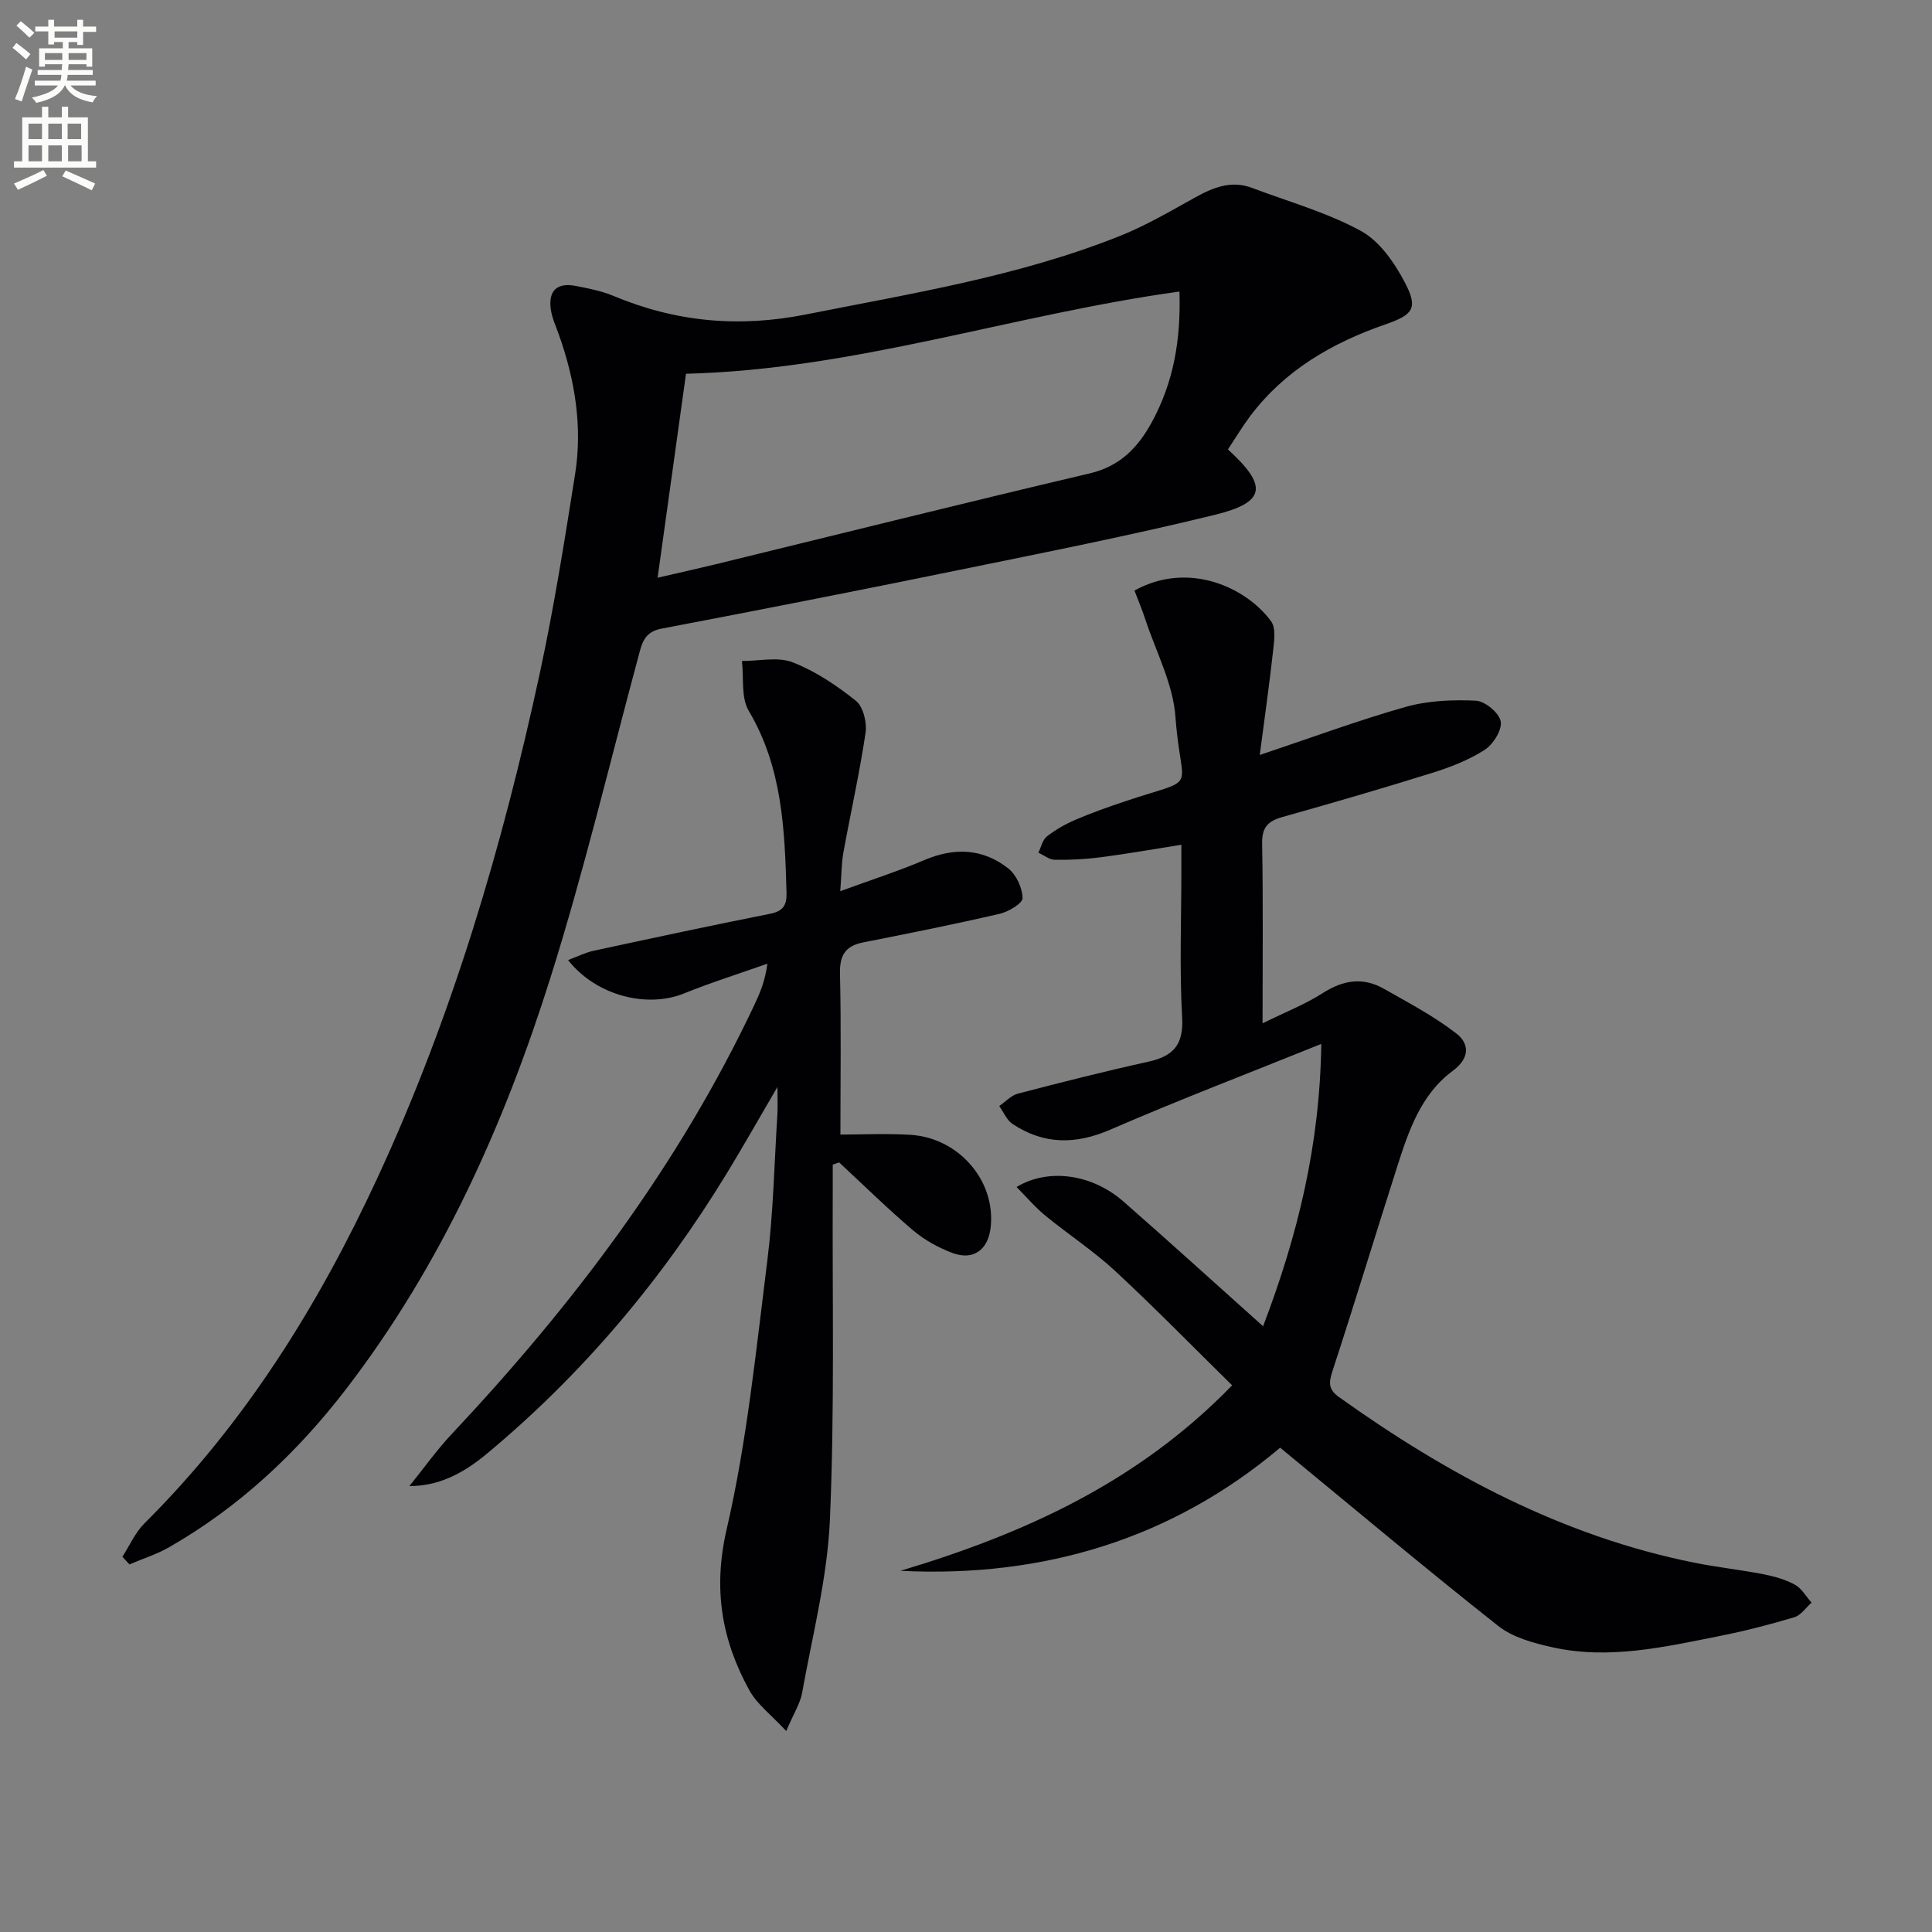
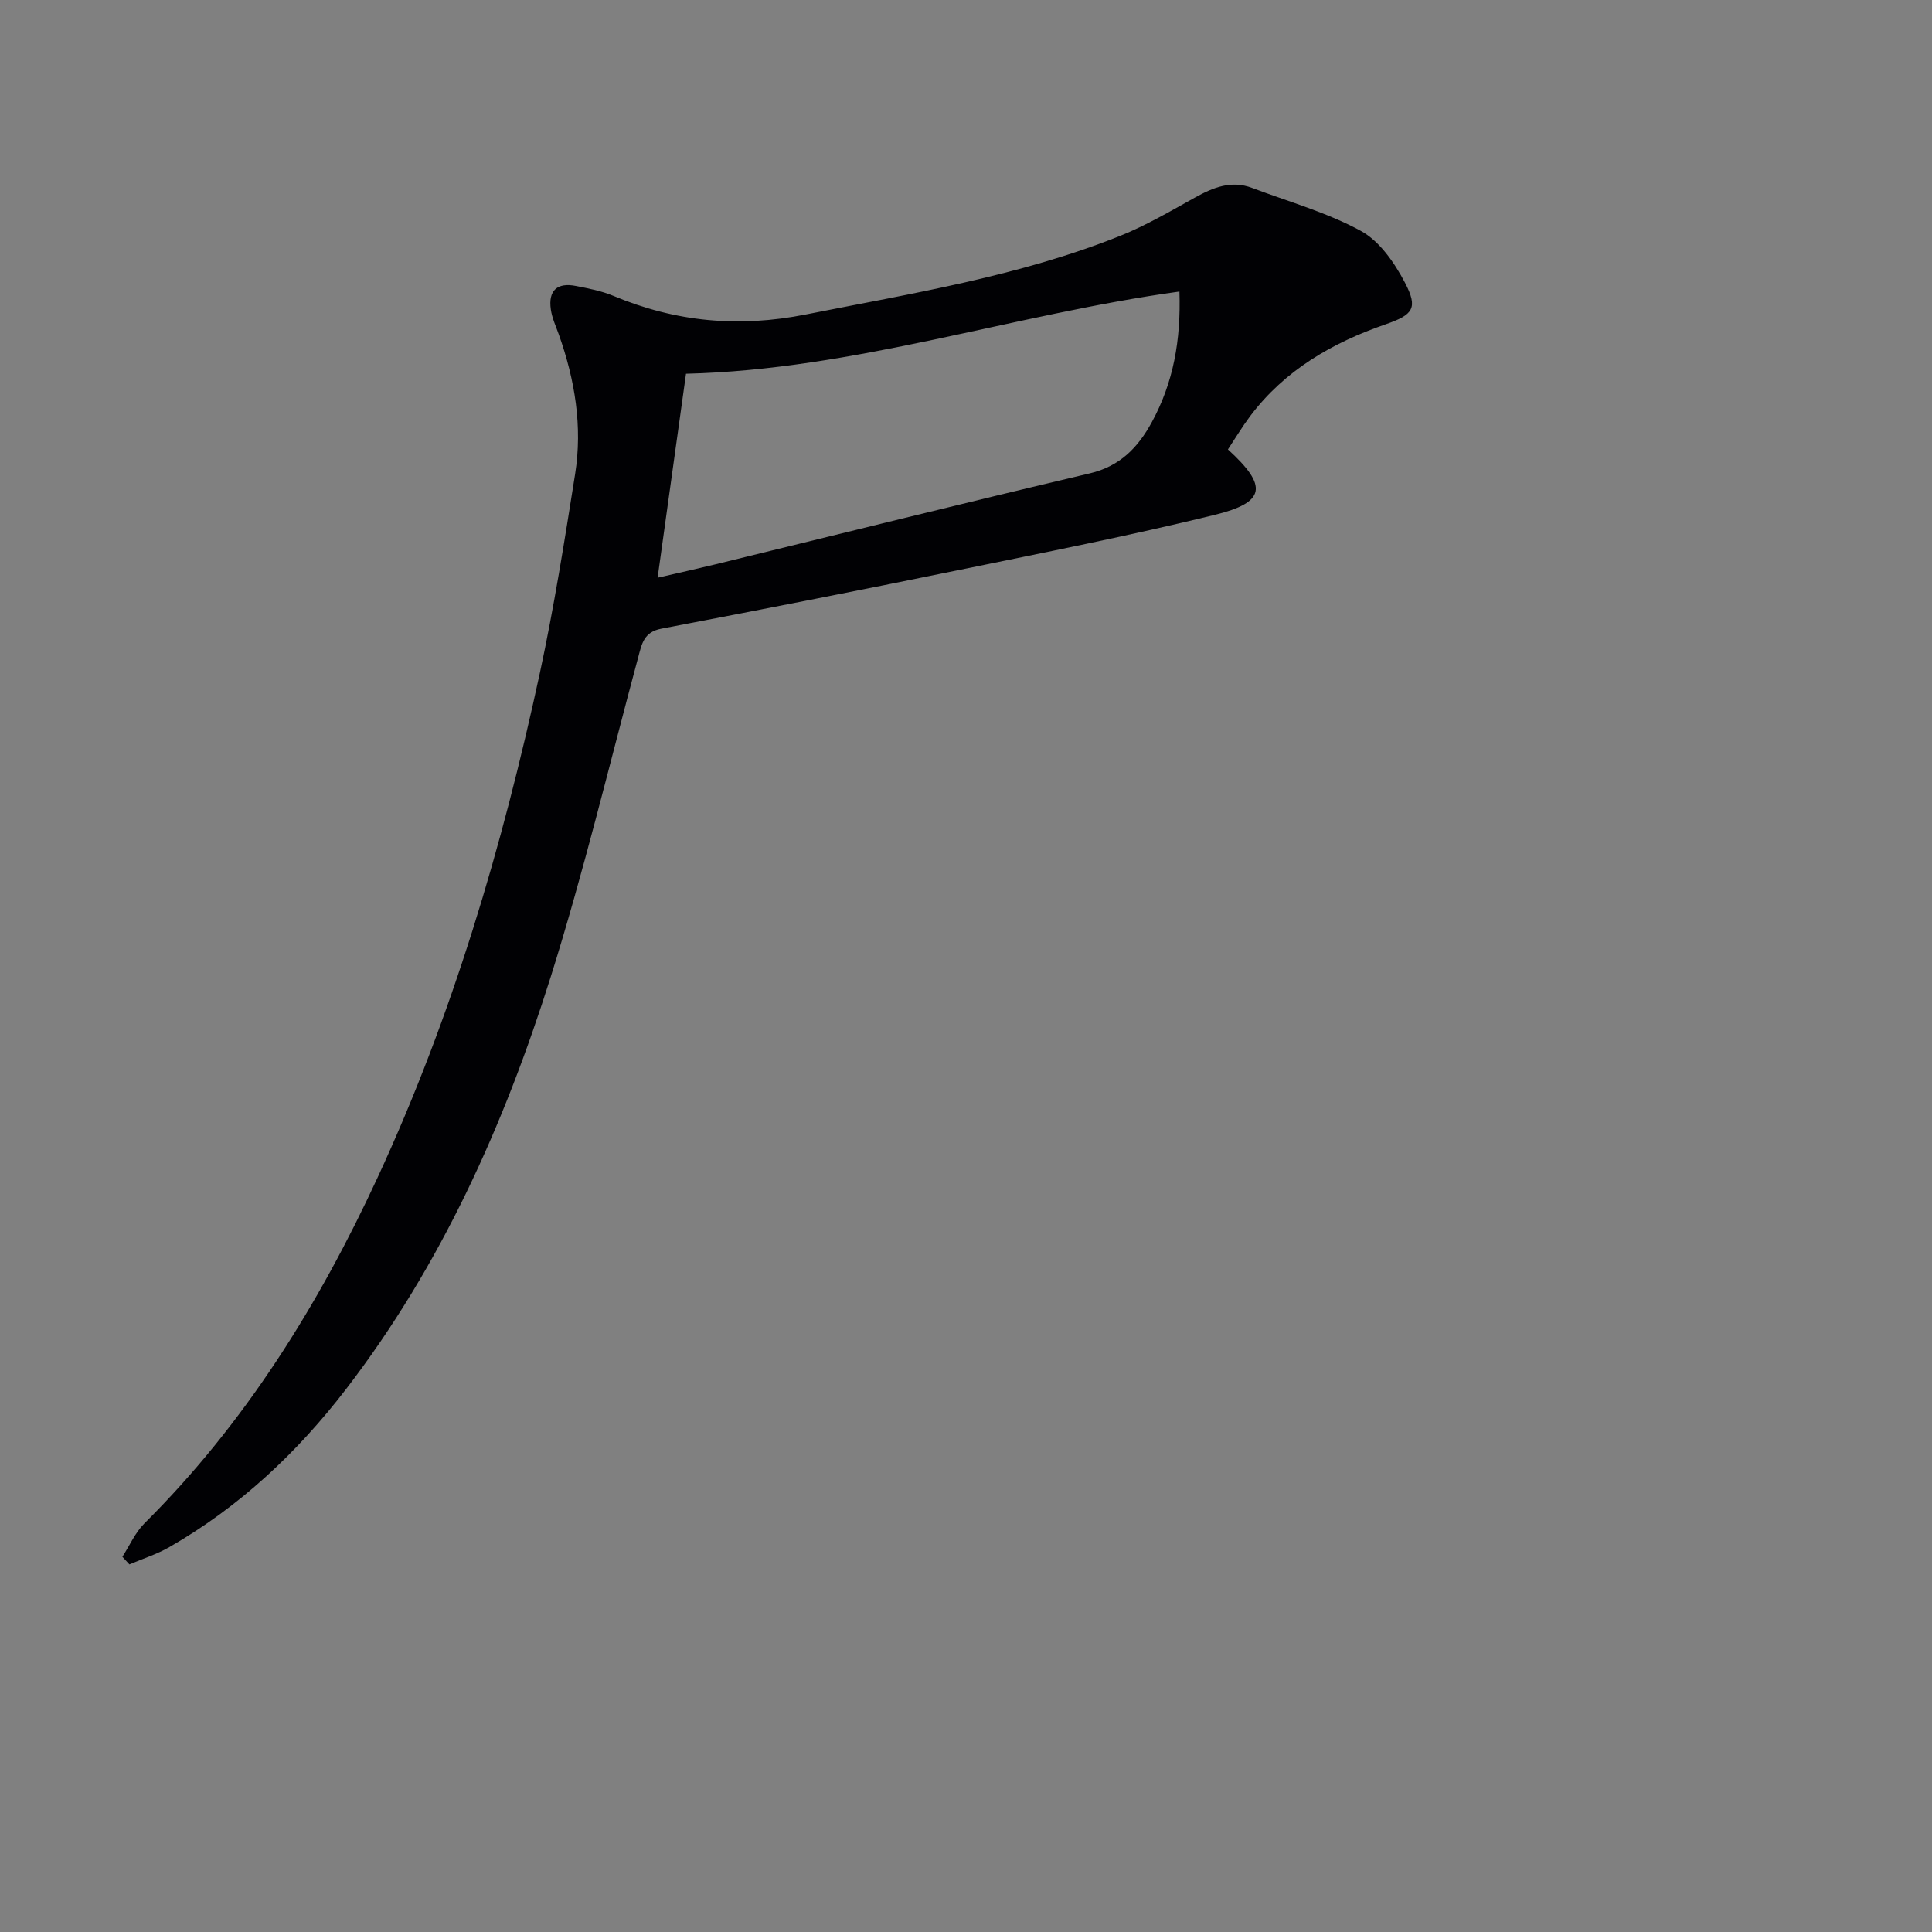
<svg xmlns="http://www.w3.org/2000/svg" enable-background="new 0 0 400 400" viewBox="0 0 400 400">
  <rect x="0" y="0" width="400" height="400" fill="#808080" stroke="none" />
-   <path d="m2.6 9.9.8-1c.9.7 1.9 1.4 2.9 2.3l-.9 1.1c-1.1-1-2-1.8-2.8-2.4zm.5 10.6c.9-2.1 1.6-4.3 2.3-6.7.4.2.8.4 1.3.6-.7 2.1-1.5 4.3-2.2 6.6zm.3-15.2.9-.9c1 .8 2 1.6 2.8 2.4l-1 1c-.9-.9-1.8-1.7-2.7-2.5zm12.6-1.2h1.2v1.4h2.7v1.1h-2.7v2.7h-1.2v-.6h-1.8v1.3h4.9v3.8h-1.2v-.5h-3.7c0 .4-.1.9-.1 1.2h5.1v1h-5.2c0 .5-.1.9-.2 1.2h6v1h-5.2c1.1 1.3 2.9 2 5.5 2.2-.4.4-.7.8-.9 1.3-2.9-.5-4.8-1.6-5.7-3.5h-.1c-.8 1.7-2.7 2.9-5.9 3.6-.2-.4-.6-.8-.9-1.1 2.8-.6 4.6-1.4 5.4-2.5h-4.8v-1h5.3c.1-.3.2-.7.2-1.2h-4.9v-1h5c0-.4 0-.8.1-1.2h-3.6v.5h-1.2v-3.8h4.9v-1.3h-1.8v.5h-1.2v-2.7h-2.7v-1h2.7v-1.4h1.2v1.4h4.8zm-6.7 8.3h3.6c0-.4 0-.9 0-1.4h-3.6zm1.9-4.6h4.8v-1.3h-4.7v1.3zm6.7 3.2h-3.7v1.4h3.7z" fill="#fbfcfa" />
-   <path d="m8.7 22.1h1.3v2.2h2.8v-2.2h1.3v2.2h4.1v9.1h1.7v1.3h-17v-1.3h1.7v-9.1h4.1zm.3 13.1.7 1.2c-1.8.9-3.8 1.9-6 2.9-.2-.4-.5-.8-.8-1.3 2.3-1 4.4-1.9 6.1-2.8zm-3.1-6.4h2.8v-3.2h-2.8zm0 4.6h2.8v-3.3h-2.8zm4.1-4.6h2.8v-3.2h-2.8zm0 4.6h2.8v-3.3h-2.8zm3.6 1.9c2.1.9 4.1 1.8 6.1 2.7l-.7 1.4c-2.2-1.1-4.2-2-6.1-2.9zm3.2-9.7h-2.8v3.2h2.8zm-2.7 7.8h2.8v-3.3h-2.8z" fill="#fbfcfa" />
  <g fill="#010104">
    <path d="m254.23 93.05c8.34 7.61 7.85 10.96-2.79 13.56-17.56 4.3-35.31 7.8-53.03 11.43-20.47 4.19-40.97 8.21-61.49 12.12-3.66.7-4.05 3.19-4.79 5.93-5.95 22.09-11.26 44.39-18.12 66.19-9.62 30.56-22.64 59.64-42.34 85.29-10.14 13.2-22.1 24.42-36.61 32.74-2.59 1.49-5.51 2.4-8.27 3.58-.48-.53-.96-1.05-1.45-1.58 1.5-2.32 2.65-5 4.56-6.91 20.82-20.7 36.04-45.16 48.28-71.61 15.48-33.45 25.85-68.58 33.6-104.5 2.93-13.6 5.11-27.38 7.29-41.13 1.56-9.87-.04-19.52-3.37-28.9-.61-1.72-1.41-3.42-1.66-5.2-.56-3.91 1.32-5.63 5.22-4.85 2.6.51 5.26 1.02 7.69 2.03 12.94 5.42 25.98 6.64 39.93 3.86 21.97-4.37 44.11-7.9 65.04-16.27 5.37-2.15 10.42-5.12 15.5-7.94 3.76-2.08 7.49-3.61 11.8-1.99 7.56 2.86 15.49 5.07 22.52 8.9 3.88 2.11 6.98 6.6 9.13 10.7 2.77 5.29 1.74 6.66-3.98 8.64-11.07 3.83-20.89 9.49-28.06 19.02-1.67 2.23-3.11 4.64-4.6 6.89zm-118.08 26.56c4.36-1.01 8.04-1.82 11.71-2.71 25.91-6.32 51.8-12.78 77.76-18.89 6.3-1.48 10.01-5.39 12.86-10.62 4.44-8.15 6.04-16.9 5.71-27.03-34.47 4.76-67.29 16.17-102.16 17.02-1.93 13.89-3.85 27.63-5.88 42.23z" />
-     <path d="m265.04 299.73c-22.28 18.79-48.87 26.97-78.61 25.49 25.38-7.62 49.02-18.17 68.67-38.4-8.13-7.99-15.98-16.04-24.21-23.67-4.5-4.17-9.71-7.57-14.47-11.47-2.11-1.73-3.89-3.84-5.95-5.92 6.56-3.98 15.62-2.69 22.1 2.98 9.51 8.32 18.85 16.82 28.94 25.85 7.19-18.91 11.74-37.43 12.05-58.46-15.21 6.14-29.56 11.62-43.63 17.73-7.22 3.14-13.79 3.14-20.27-1.14-1.22-.8-1.87-2.47-2.78-3.73 1.29-.88 2.47-2.2 3.89-2.57 8.96-2.34 17.95-4.61 26.99-6.61 5.12-1.14 7.31-3.44 6.99-9.14-.57-10.13-.16-20.32-.16-30.48 0-1.61 0-3.22 0-5.29-6.03.95-11.39 1.9-16.78 2.6-3.12.4-6.29.56-9.43.51-1.14-.02-2.26-.95-3.39-1.47.56-1.14.84-2.64 1.74-3.35 1.79-1.4 3.84-2.57 5.94-3.47 3.36-1.44 6.81-2.66 10.28-3.82 15.7-5.26 11.58-1.31 10.42-17.44-.49-6.88-4.05-13.55-6.27-20.3-.66-2.02-1.5-3.98-2.22-5.89 11.29-6.26 23.25-.55 28.29 6.37 1.02 1.4.64 4.07.41 6.11-.76 6.88-1.74 13.74-2.76 21.56 10.82-3.62 20.41-7.19 30.23-9.96 4.62-1.3 9.7-1.51 14.52-1.28 1.89.09 4.83 2.54 5.14 4.3.31 1.77-1.57 4.75-3.34 5.89-3.29 2.11-7.09 3.59-10.86 4.76-10.3 3.22-20.66 6.23-31.05 9.15-2.99.84-4.21 2.17-4.15 5.49.22 11.96.09 23.93.09 37.21 4.72-2.33 8.83-3.93 12.47-6.27 4.21-2.69 8.31-3.35 12.62-.9 5.13 2.91 10.42 5.69 15.04 9.28 2.61 2.03 2.94 5-.77 7.74-6.6 4.87-9.14 12.48-11.53 19.96-4.49 14.05-8.77 28.16-13.35 42.17-.78 2.4-.91 3.79 1.36 5.41 22.4 16 46.27 28.8 73.56 34.28 4.72.95 9.52 1.46 14.24 2.38 2.26.44 4.57 1.08 6.57 2.17 1.41.77 2.32 2.45 3.45 3.72-1.18 1.04-2.19 2.61-3.56 3.02-5.08 1.52-10.23 2.85-15.43 3.88-11.4 2.27-22.86 4.93-34.54 2.37-3.95-.87-8.3-2.04-11.37-4.47-15.09-11.92-29.84-24.32-45.12-36.88z" />
-     <path d="m173.97 184.51c6.35-2.33 12-4.14 17.43-6.45 6.21-2.64 12.09-2.4 17.34 1.73 1.67 1.31 2.93 4.04 2.97 6.14.02 1.09-2.9 2.84-4.73 3.26-9.37 2.17-18.81 4.06-28.25 5.92-3.73.73-4.91 2.68-4.82 6.49.26 10.92.09 21.84.09 33.3 4.22 0 9.35-.25 14.45.05 10.08.6 17.72 9.54 16.66 19.14-.52 4.68-3.59 6.95-7.93 5.32-2.88-1.09-5.75-2.66-8.09-4.64-5.29-4.49-10.26-9.37-15.35-14.1-.44.15-.89.3-1.33.45 0 1.71.01 3.41 0 5.12-.11 22.83.41 45.68-.59 68.47-.53 11.99-3.62 23.87-5.75 35.77-.39 2.19-1.72 4.22-3.29 7.91-3.07-3.32-6.02-5.51-7.63-8.43-5.75-10.44-7.56-20.99-4.7-33.36 4.21-18.2 6.07-36.97 8.41-55.56 1.26-10.04 1.45-20.22 2.09-30.34.09-1.42.01-2.85.01-5.66-3.95 6.75-7.1 12.33-10.43 17.8-13.45 22.07-29.87 41.62-49.77 58.17-5.21 4.34-10.28 6.69-16 6.66 3.27-4.05 5.77-7.59 8.71-10.71 25.1-26.71 47.03-55.64 62.74-88.96 1.13-2.4 2.18-4.83 2.67-8.48-5.76 2.04-11.6 3.87-17.26 6.16-7.65 3.1-18.17.5-24.01-6.91 1.96-.73 3.58-1.56 5.31-1.93 12.16-2.62 24.32-5.23 36.52-7.65 2.73-.54 3.48-1.81 3.4-4.41-.37-13-.85-25.86-7.82-37.61-1.63-2.75-1-6.84-1.41-10.32 3.52.02 7.42-.92 10.49.27 4.71 1.83 9.12 4.79 13.1 7.97 1.51 1.21 2.32 4.48 2.01 6.6-1.24 8.35-3.1 16.6-4.61 24.91-.39 2.22-.37 4.54-.63 7.91z" />
  </g>
</svg>